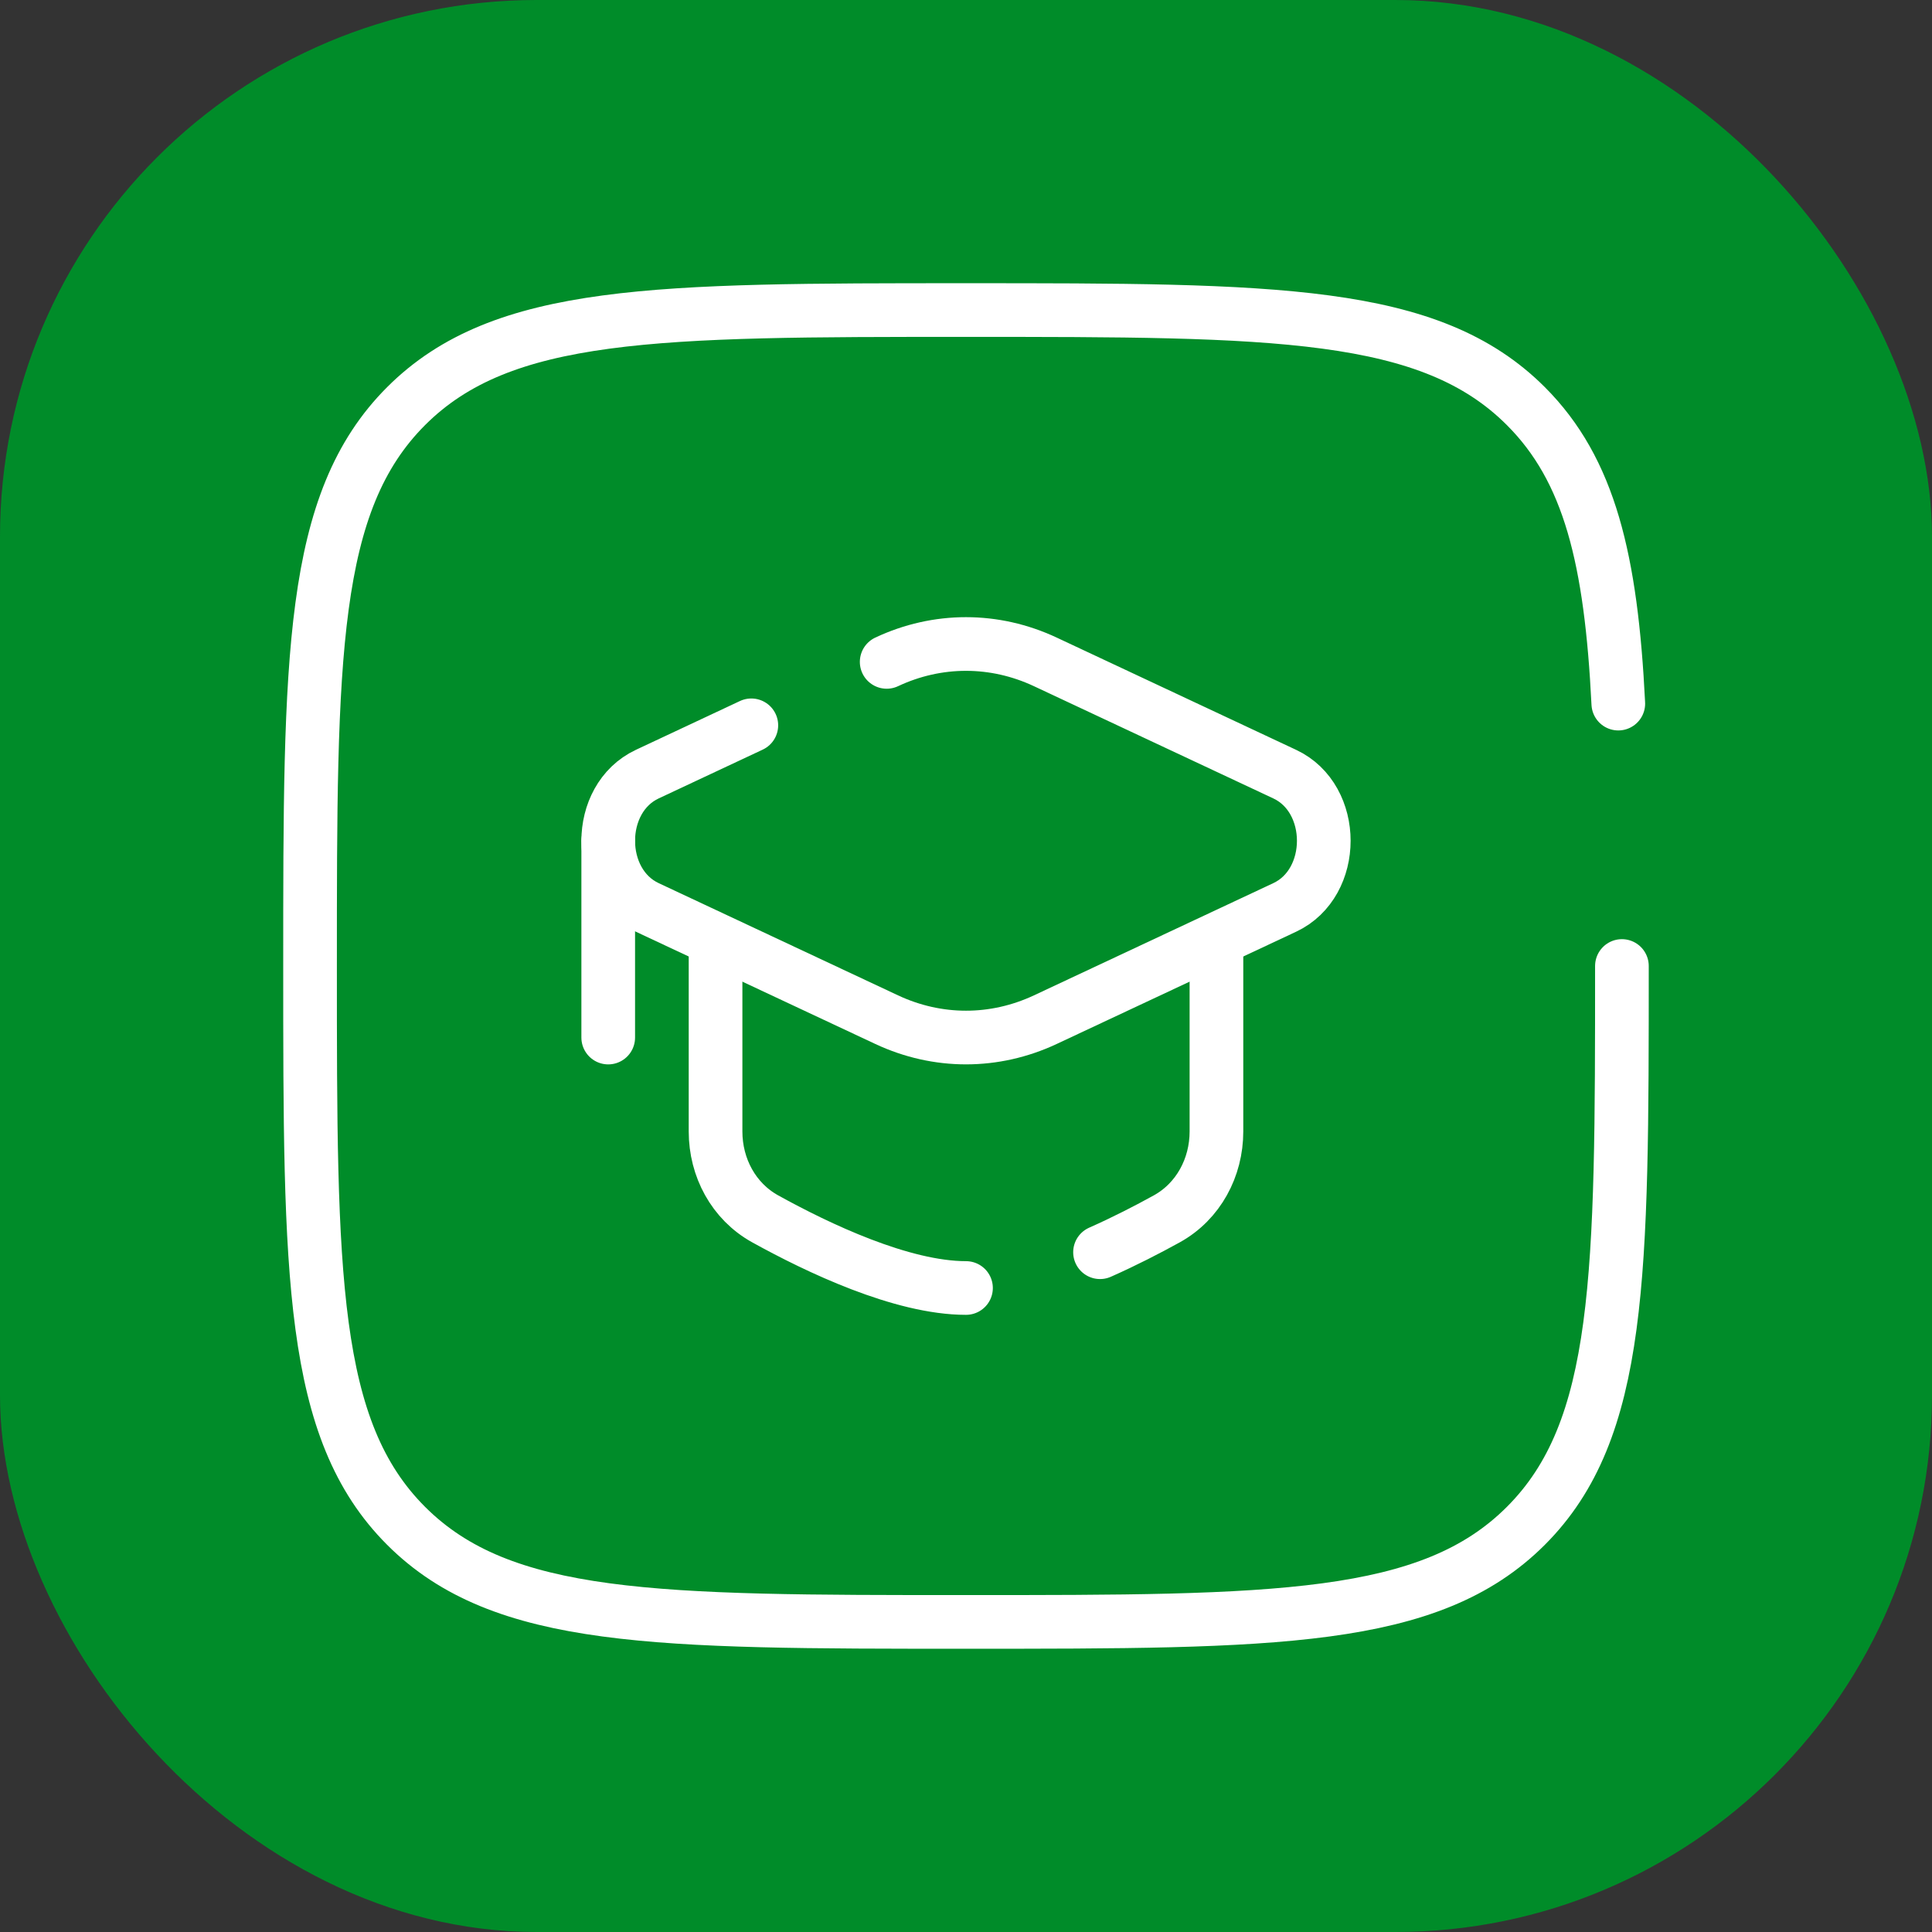
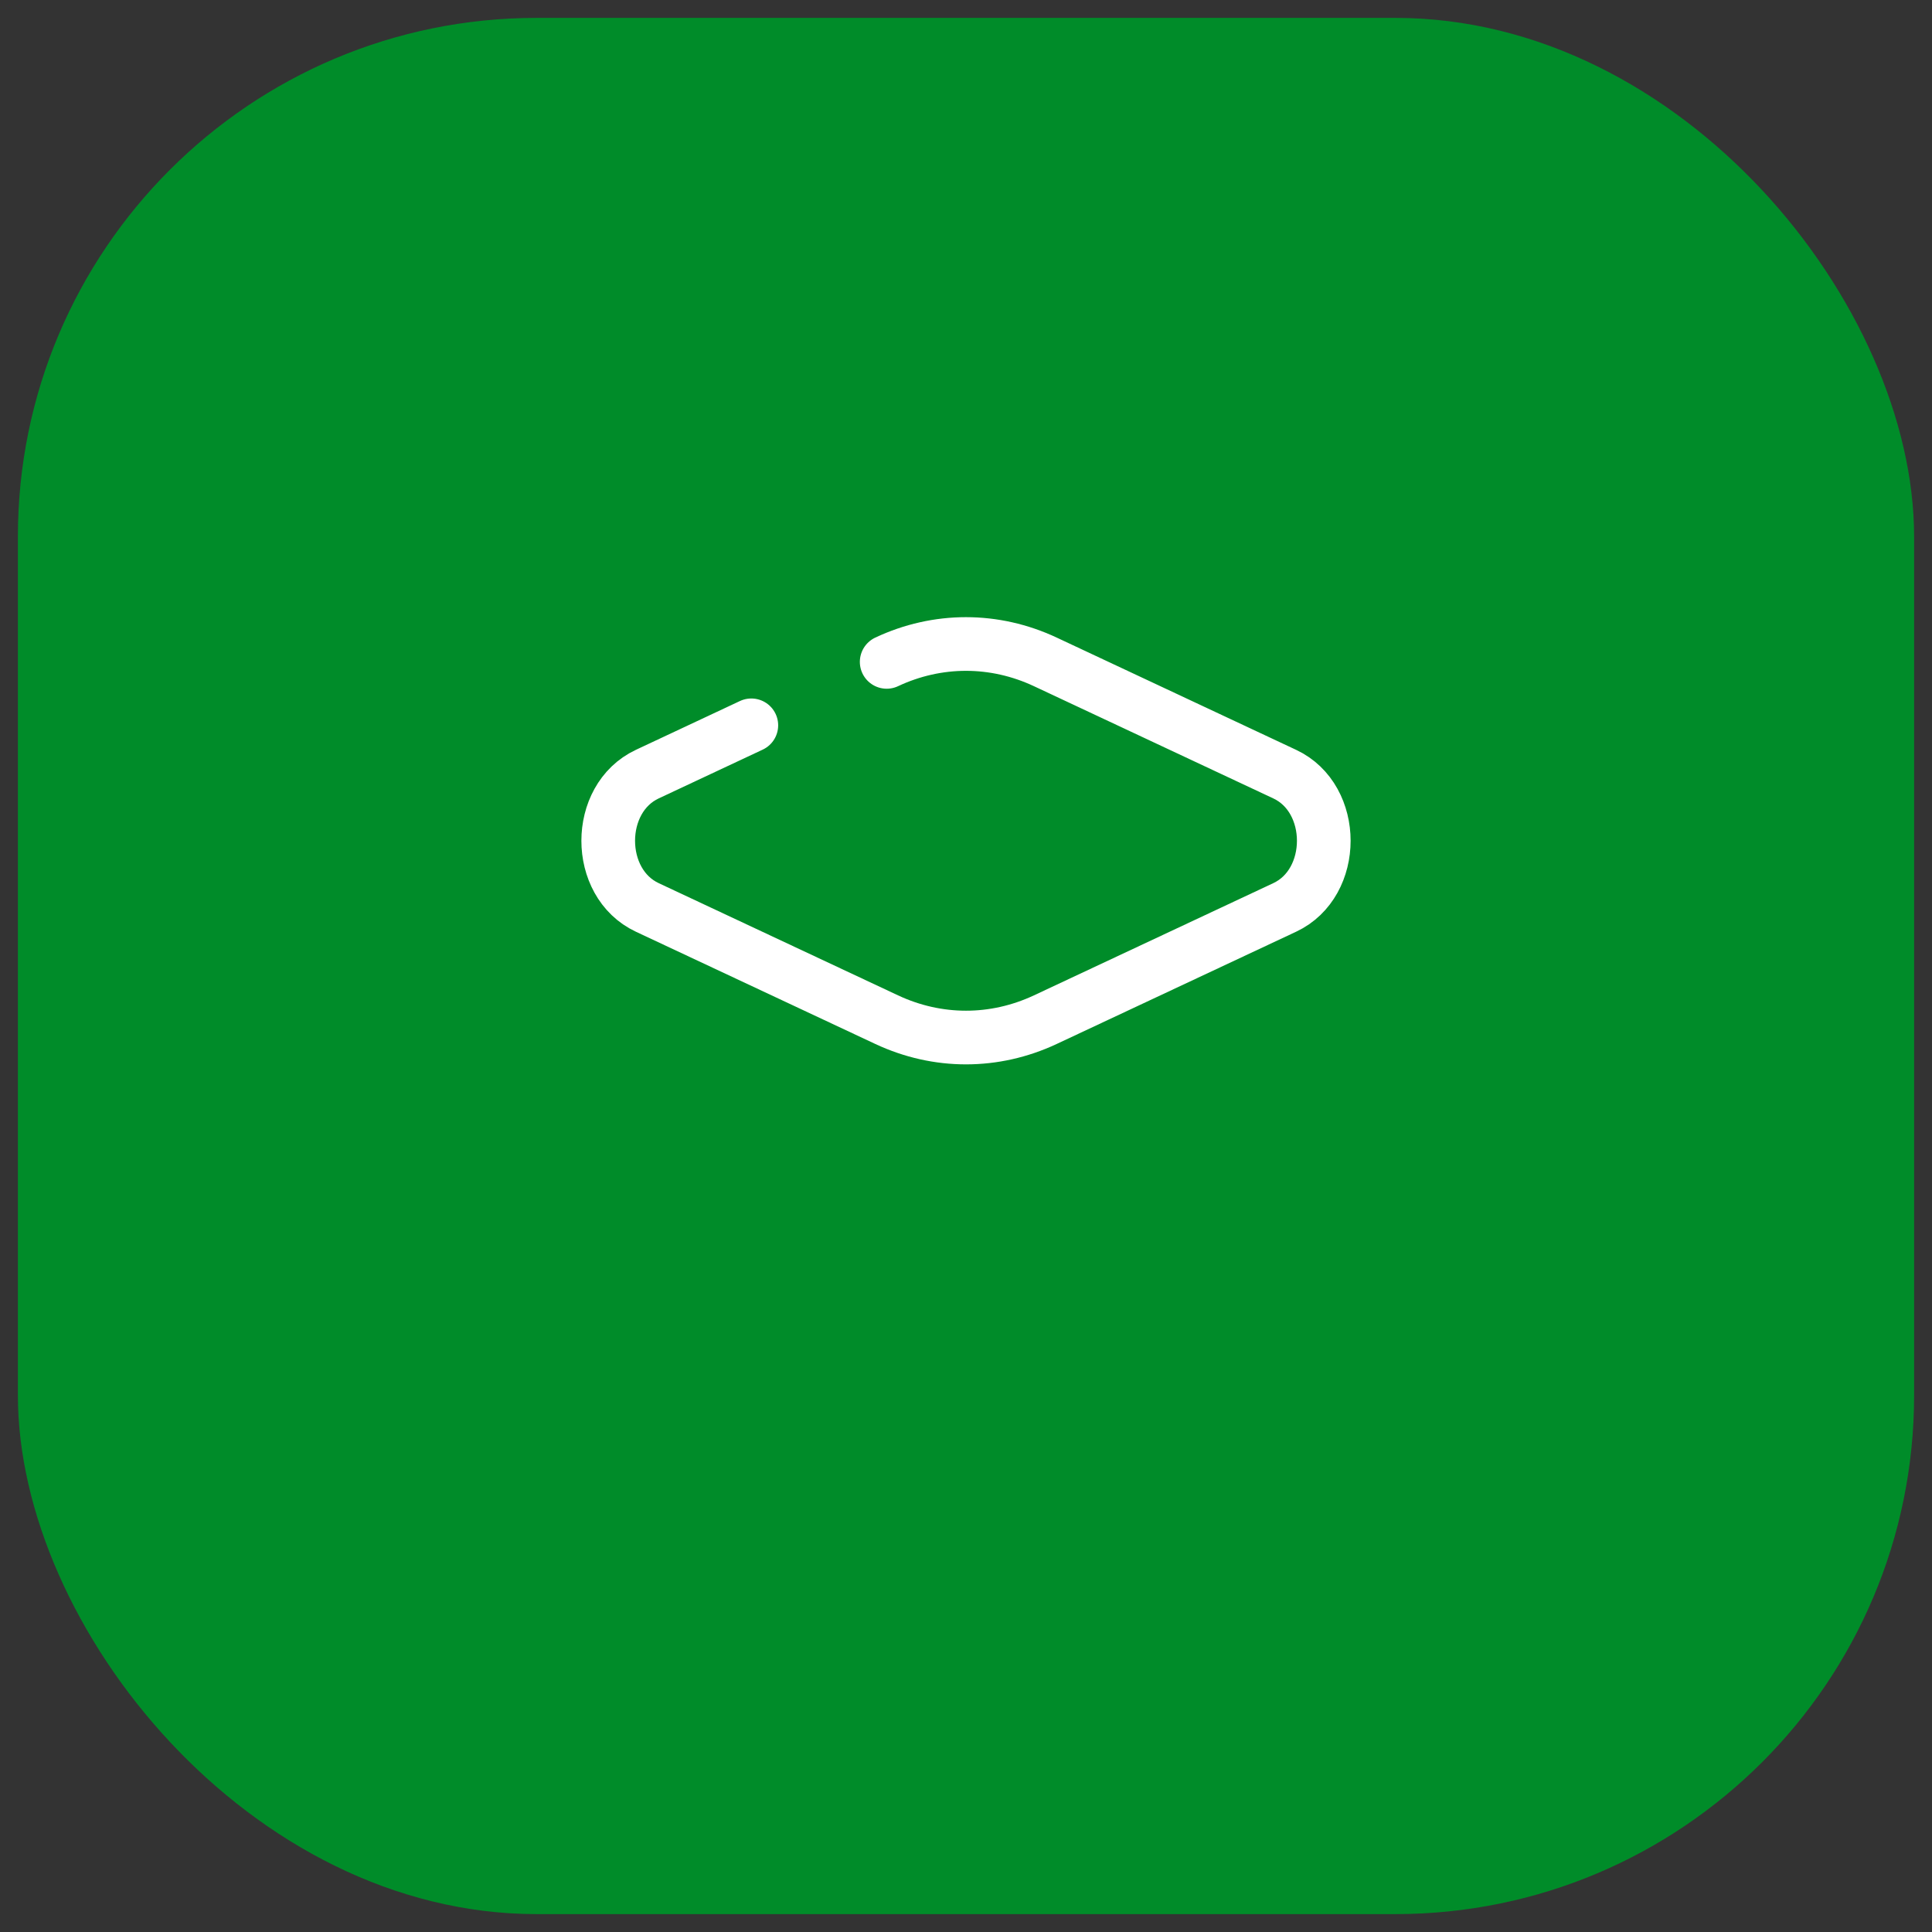
<svg xmlns="http://www.w3.org/2000/svg" width="54" height="54" viewBox="0 0 54 54" fill="none">
  <rect x="0" y="0" width="54" height="54" fill="#333333" stroke="none" />
  <rect x="0.5" y="0.5" width="53" height="53" rx="14.5" fill="#008C29" />
-   <rect x="0.5" y="0.5" width="53" height="53" rx="14.5" stroke="#008C29" />
-   <path d="M45.333 27C45.333 35.642 45.333 39.964 42.648 42.648C39.964 45.333 35.642 45.333 27 45.333C18.357 45.333 14.036 45.333 11.351 42.648C8.666 39.964 8.666 35.642 8.666 27C8.666 18.357 8.666 14.036 11.351 11.351C14.036 8.666 18.357 8.666 27 8.666C35.642 8.666 39.964 8.666 42.648 11.351C44.434 13.136 45.032 15.645 45.232 19.666" stroke="white" stroke-width="1.5" stroke-linecap="round" />
  <path d="M24.783 18.5C26.204 17.833 27.796 17.834 29.217 18.5L35.908 21.637C37.364 22.319 37.364 24.681 35.908 25.363L29.217 28.5C27.796 29.166 26.204 29.166 24.783 28.5L18.092 25.363C16.636 24.681 16.636 22.319 18.092 21.637L21 20.273" stroke="white" stroke-width="1.5" stroke-linecap="round" />
-   <path d="M17 23.5V29" stroke="white" stroke-width="1.5" stroke-linecap="round" />
-   <path d="M27 36C25.204 36 22.854 34.879 21.385 34.066C20.503 33.577 20 32.633 20 31.625V26.5M34 26.5V31.625C34 32.633 33.496 33.577 32.615 34.066C32.084 34.359 31.439 34.693 30.746 35" stroke="white" stroke-width="1.5" stroke-linecap="round" />
</svg>